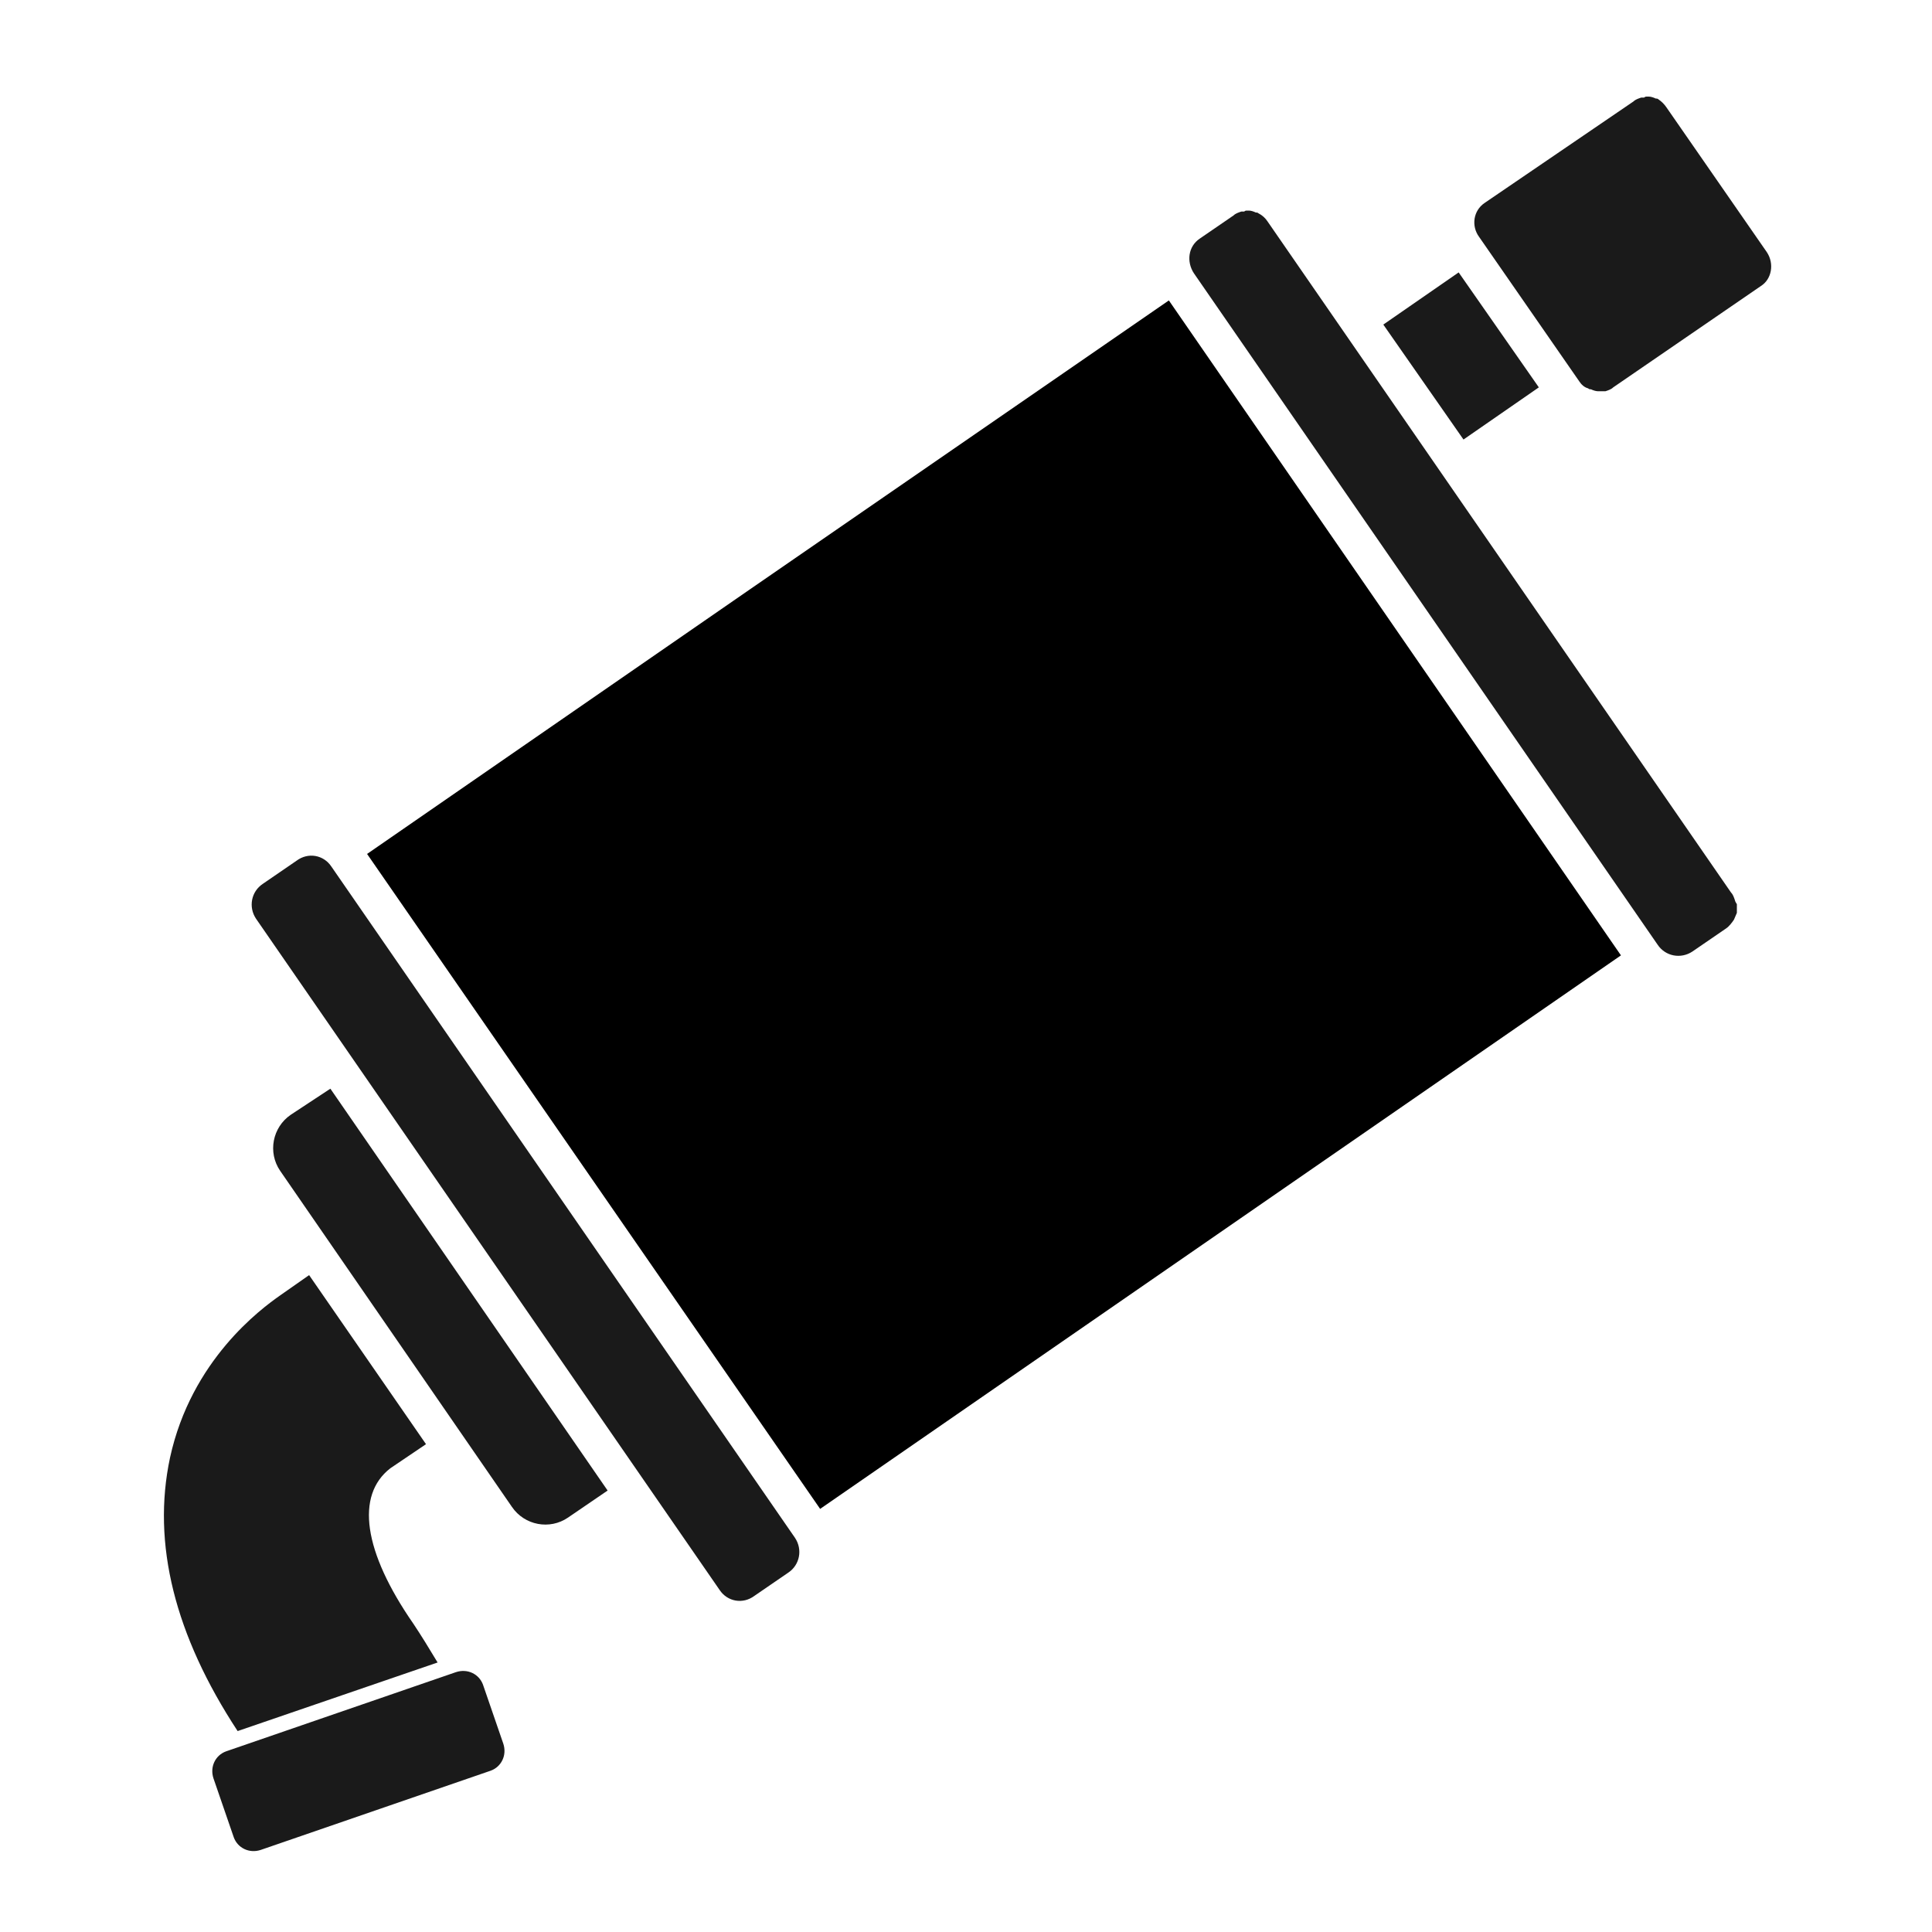
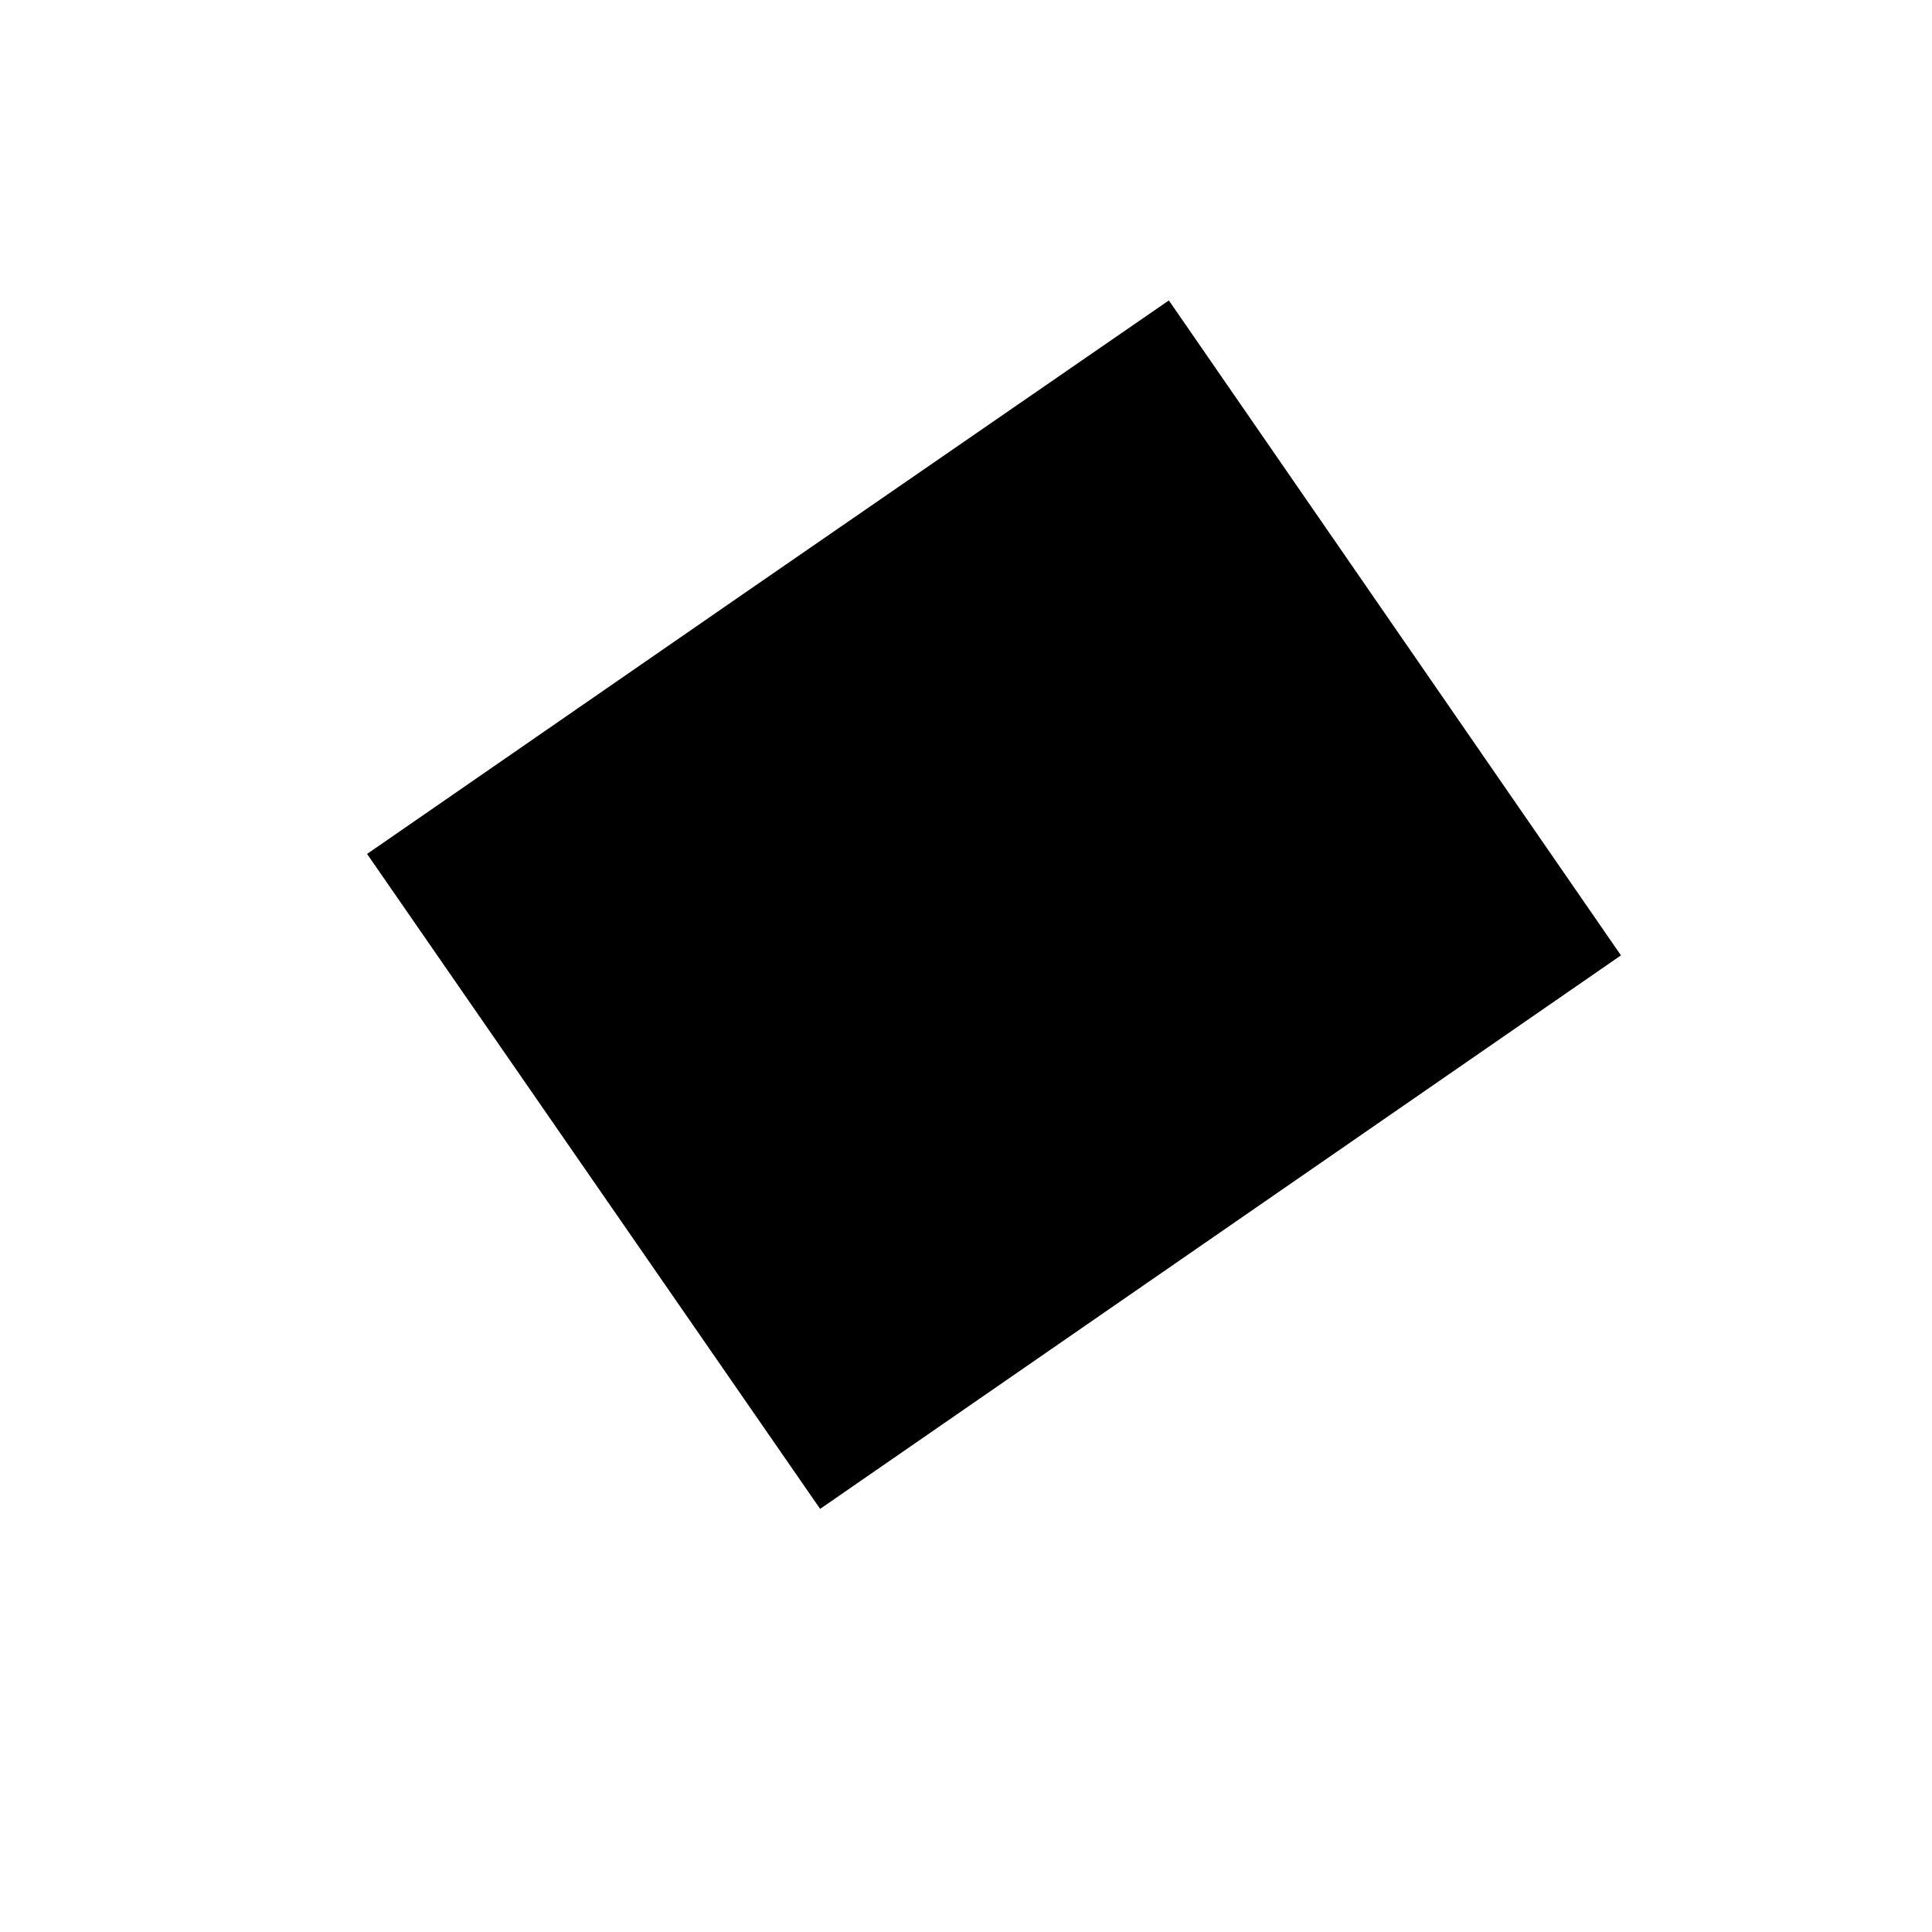
<svg xmlns="http://www.w3.org/2000/svg" viewBox="0 0 200 200">
-   <path fill="#1A1A1A" d="M34.3 89.7c-.8-1.2-2.4-1.5-3.6-.6l-3.5 2.4c-1.2.8-1.5 2.4-.7 3.6l48 69.5c.8 1.2 2.4 1.5 3.6.6l3.5-2.4c1.2-.8 1.5-2.4.7-3.6l-48-69.5zm-4.2 25.7c-1.9 1.3-2.4 3.9-1.1 5.8L53 156c1.3 1.9 3.9 2.4 5.8 1.1l4.1-2.8-28.7-41.6-4.1 2.7zm19.9 59c-.4-1.1-1.6-1.7-2.8-1.3l-23.8 8.2c-1.1.4-1.7 1.6-1.3 2.8l2.1 6.1c.4 1.1 1.6 1.7 2.8 1.3l23.8-8.2c1.1-.4 1.7-1.6 1.3-2.8l-2.1-6.1zm-4.7-2.3c-.9-1.5-1.7-2.8-2.5-4-5.2-7.5-6-13.3-2.4-16.1l3.7-2.5L32 132l-3 2.1c-2 1.4-9.2 6.7-11.4 16.8-1.9 8.9.5 18.4 7 28.3l20.7-7.1z" />
  <path d="M77.5 61.1L38 88.4l46.9 67.8 82.9-57.3L121 31.1z" />
-   <path fill="#1A1A1A" d="M179.6 93.2c-.1-.3-.2-.6-.4-.8l-48-69.5c-.2-.3-.5-.6-.9-.8-.1-.1-.2-.1-.3-.1-.2-.1-.5-.2-.7-.2-.1 0-.1 0-.2 0s-.2 0-.3.1c-.1 0-.2 0-.3 0-.3.1-.6.2-.8.4l-3.5 2.4c-1.2.8-1.4 2.4-.6 3.6l48 69.5c.8 1.2 2.4 1.5 3.6.7l3.5-2.4c.3-.2.6-.6.8-.9.1-.2.2-.5.3-.7 0-.1 0-.1 0-.2 0-.2 0-.5 0-.7-.2-.3-.2-.4-.2-.4zm-20.3-53.1L151 28.2l-7.8 5.4 8.3 11.9zm23.6-14l-10.4-15c-.2-.3-.5-.6-.8-.8-.1-.1-.2-.1-.3-.1-.2-.1-.5-.2-.7-.2-.1 0-.1 0-.2 0s-.2 0-.3.1c-.1 0-.2 0-.3 0-.3.1-.6.2-.8.4L153.7 21c-1.2.8-1.4 2.4-.6 3.5l10.4 15c.2.3.5.6.9.7.1.1.2.1.3.1.2.1.5.2.7.2.1 0 .1 0 .2 0s.2 0 .3 0 .2 0 .3 0c.3-.1.6-.2.8-.4l15.3-10.5c1.1-.7 1.4-2.3.6-3.5z" />
</svg>